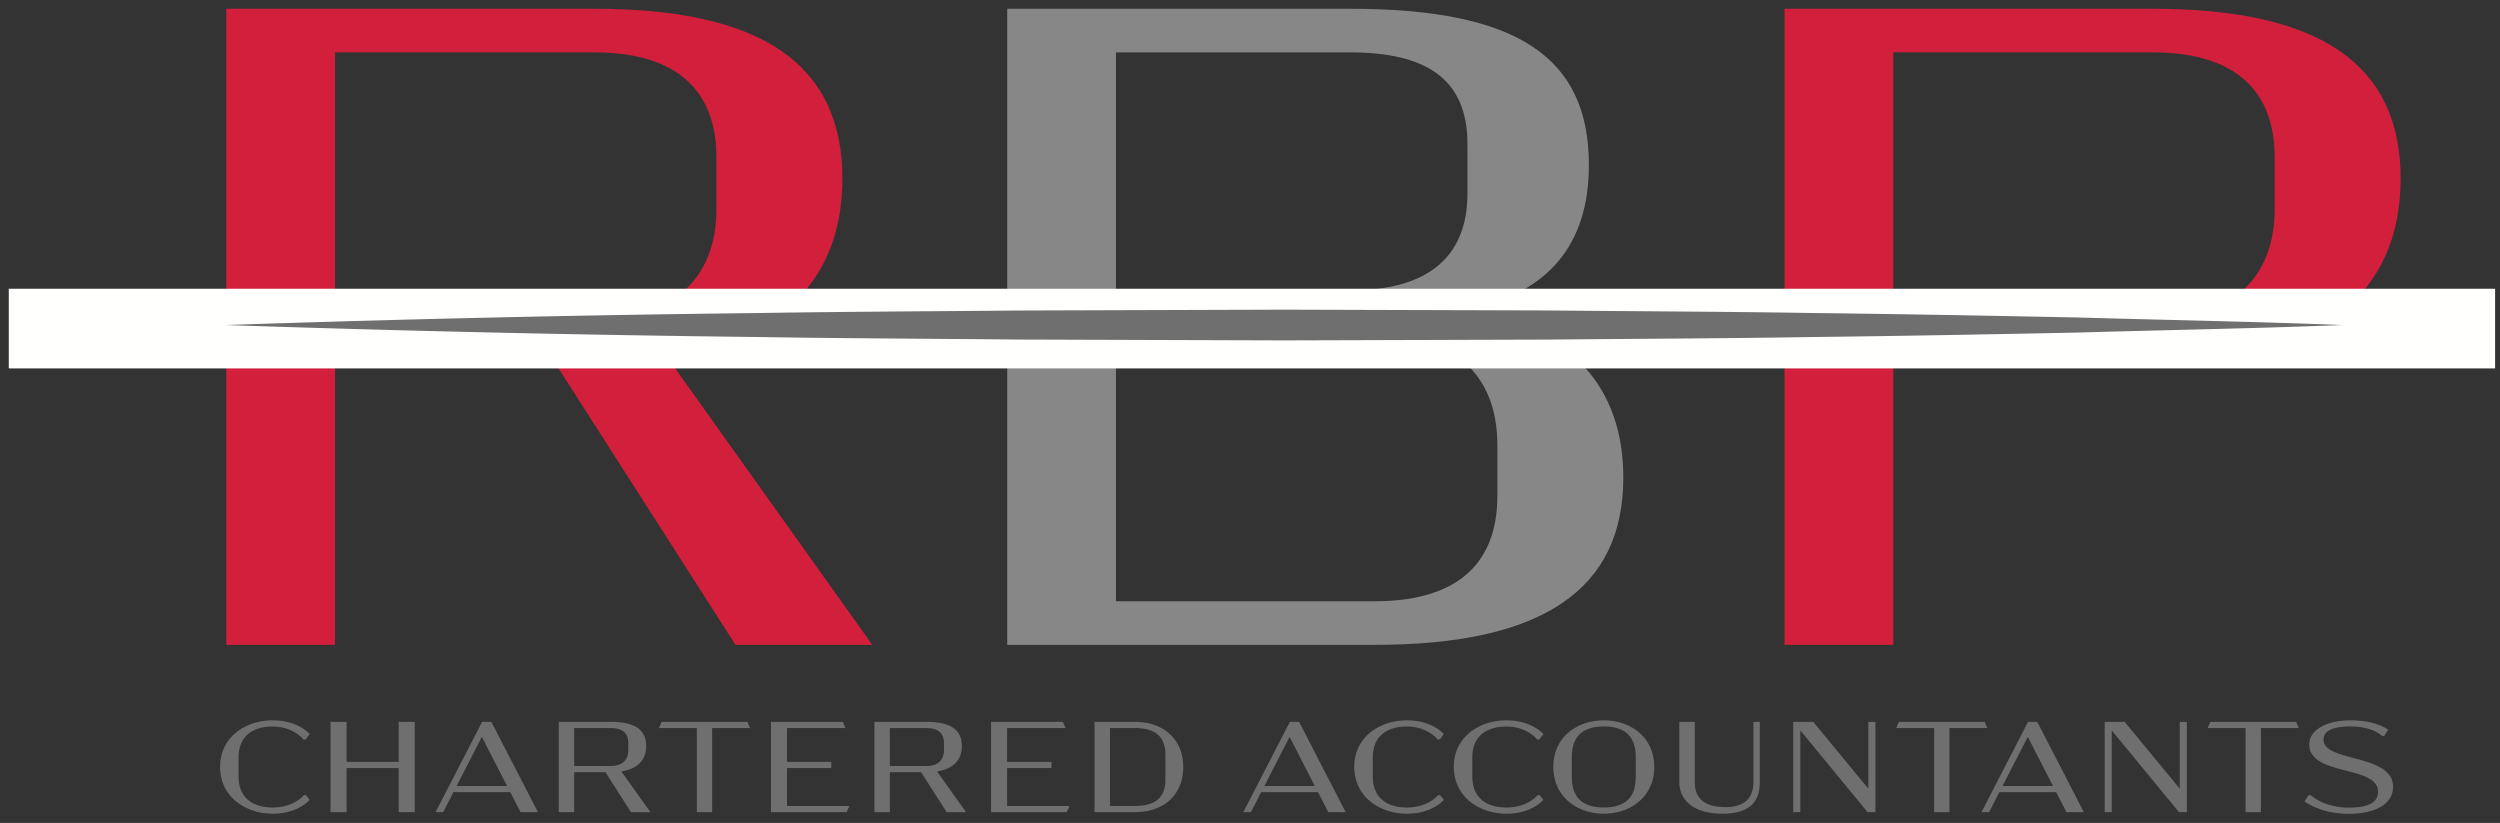
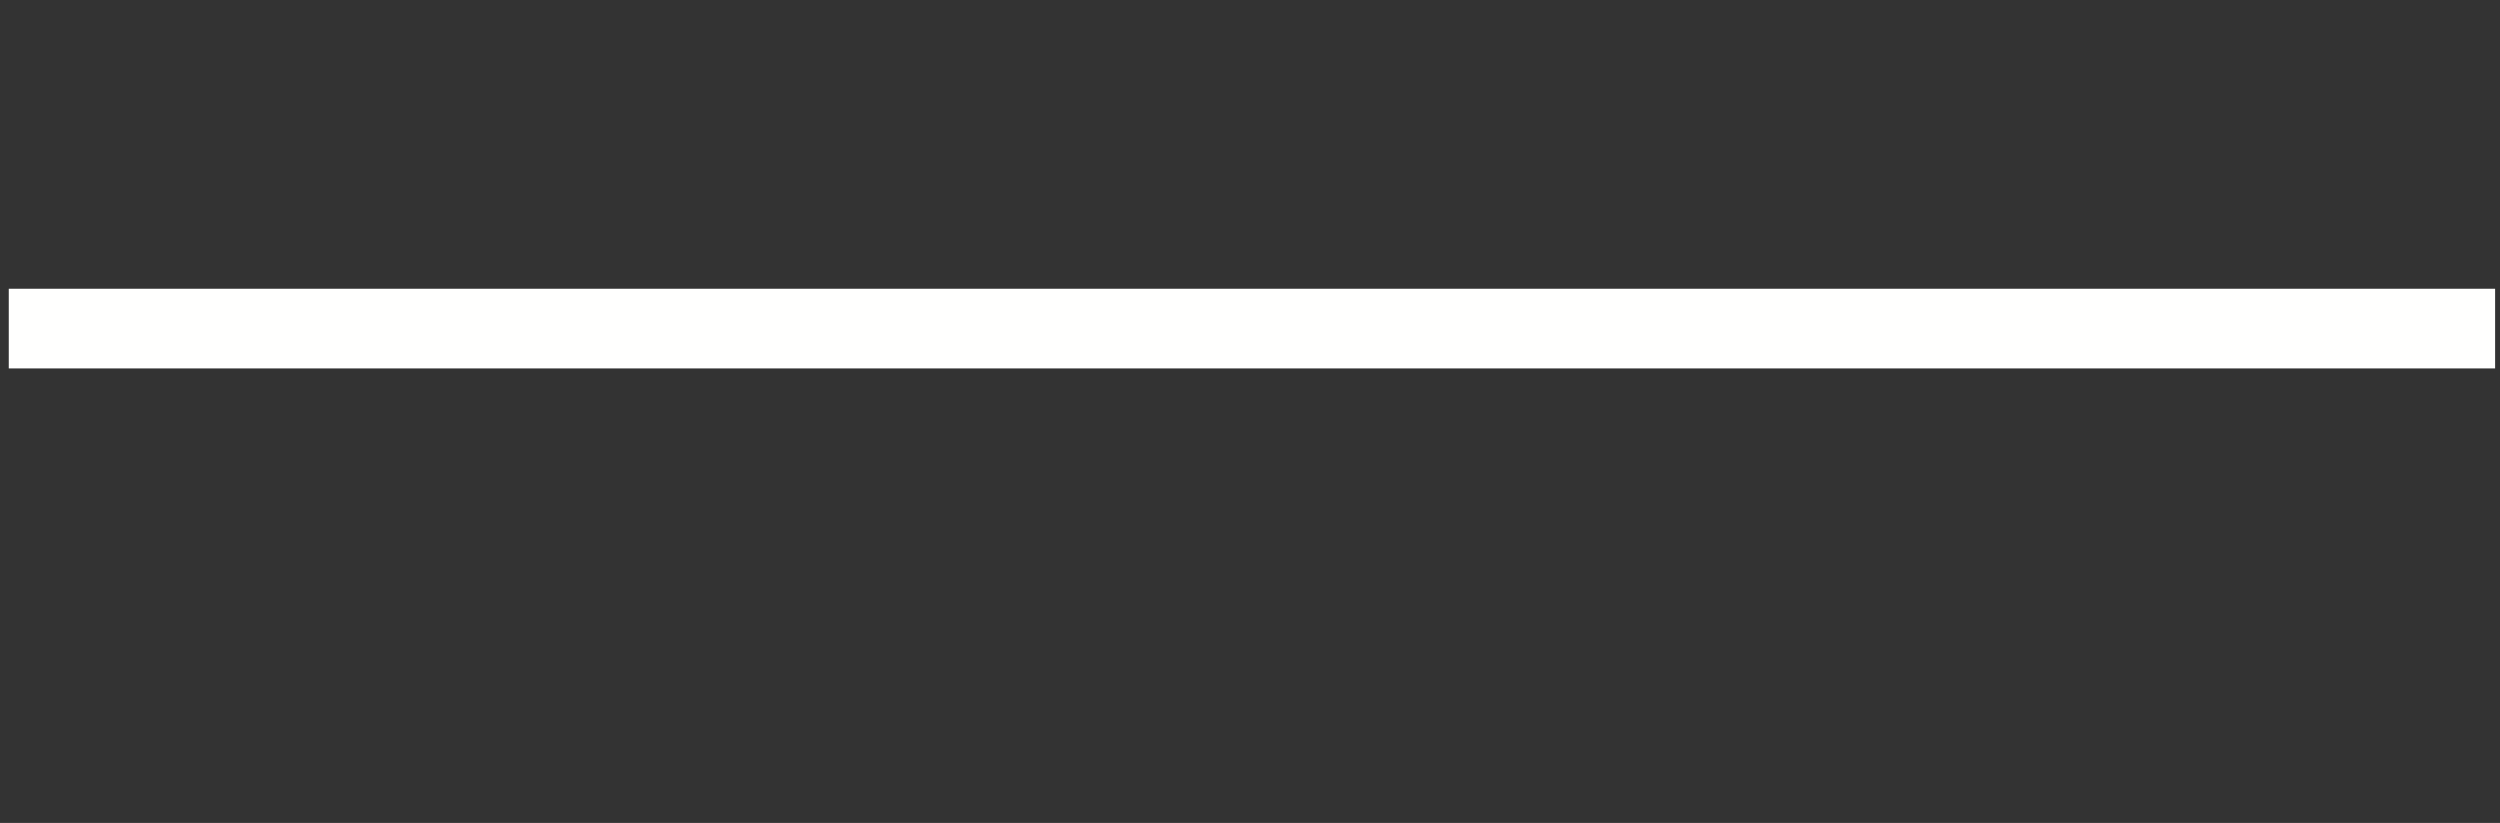
<svg xmlns="http://www.w3.org/2000/svg" width="240" height="79" viewBox="0 0 240 79">
  <rect x="0" y="0" width="240" height="79" fill="#333333" stroke="none" />
  <g fill="none" fill-rule="evenodd">
-     <path fill="#D21F3C" d="M32.162 30.674h24.876c7.22 0 11.742-3.664 11.742-10.643v-4.885c0-7.067-4.523-10.12-11.742-10.12H32.162v25.648zm38.445 31.232L53.298 34.862H32.162v27.044H21.725V.839h35.313C73.129.839 80.87 6.16 80.87 17.153c0 9.246-5.479 15.44-16.787 17.185l19.658 27.568H70.607z" />
-     <path fill="#878787" d="M143.748 42.713c0-6.979-4.523-10.643-11.742-10.643H107.13v25.649h24.876c7.219 0 11.742-3.054 11.742-10.12v-4.886zM107.13 27.882h22.44c7.22 0 11.307-2.966 11.307-9.333v-4.712c0-6.368-4.087-8.81-11.307-8.81h-22.44v22.855zm48.709 17.973c0 10.729-7.742 16.05-23.833 16.05H96.693V.84h32.877c16.091 0 22.962 4.624 22.962 15.004 0 7.764-4 12.214-11.393 13.873 9.741 1.918 14.7 7.5 14.7 16.139z" />
-     <path fill="#D21F3C" d="M218.372 15.146c0-7.067-4.523-10.12-11.742-10.12h-24.876v25.648h24.876c7.22 0 11.742-3.664 11.742-10.643v-4.885zm12.09 2.007c0 10.992-7.74 17.709-23.832 17.709h-24.876v27.045h-10.436V.839h35.312c16.091 0 23.832 5.321 23.832 16.314z" />
    <path fill="#FFFFFE" d="M.842 35.368H239.53V27.72H.842z" />
-     <path fill="#706F6F" d="M21.127 73.62c0-2.859 2.432-4.469 5.061-4.469 1.641 0 2.851.607 3.543 1.314l-.396.531h-.196c-.742-.854-1.877-1.25-2.95-1.25-1.816 0-3.285.83-3.285 2.984v1.806c0 2.156 1.469 2.985 3.284 2.985 1.074 0 2.246-.36 2.988-1.19h.196l.359.46c-.692.718-1.902 1.324-3.543 1.324-2.629 0-5.061-1.634-5.061-4.494M39.815 69.3v8.666h-1.543v-4.233h-4.999v4.233H31.73V69.3h1.543v3.838h5V69.3zM48.678 75.453l-2.42-4.716-2.42 4.716h4.84zm.308.594H43.53l-.987 1.92h-.728l4.468-8.667h.889l4.468 8.666h-1.666l-.988-1.919zM55.121 73.534h3.53c1.026 0 1.667-.52 1.667-1.51v-.694c0-1.003-.641-1.436-1.666-1.436h-3.53v3.64zm5.456 4.433l-2.456-3.838h-3v3.838h-1.48V69.3h5.01c2.284 0 3.383.756 3.383 2.316 0 1.313-.778 2.192-2.383 2.44l2.79 3.912h-1.864zM68.366 69.894v8.073h-1.469v-8.073h-3.641l.259-.595h8.233l.26.595zM74.007 69.3h6.9l.26.594H75.55v3.244h4.259v.595H75.55v3.64h5.986l-.258.593h-7.27zM85.425 73.534h3.53c1.025 0 1.666-.52 1.666-1.51v-.694c0-1.003-.64-1.436-1.666-1.436h-3.53v3.64zm5.456 4.433l-2.457-3.838h-3v3.838h-1.48V69.3h5.011c2.283 0 3.382.756 3.382 2.316 0 1.313-.777 2.192-2.382 2.44l2.79 3.912H90.88zM95.14 69.3h6.9l.259.594h-5.617v3.244h4.26v.595h-4.26v3.64h5.986l-.258.593h-7.27zM106.557 69.894v7.478h2.395c1.852 0 2.926-.73 2.926-2.513V72.42c0-1.782-1.074-2.526-2.926-2.526h-2.395zm2.395-.595c2.778 0 4.641 1.71 4.641 4.334 0 2.662-1.863 4.334-4.641 4.334h-3.875V69.3h3.875zM126.22 75.453l-2.419-4.716-2.42 4.716h4.84zm.309.594h-5.456l-.987 1.92h-.728l4.468-8.667h.889l4.468 8.666h-1.667l-.987-1.919zM130.01 73.62c0-2.859 2.432-4.469 5.06-4.469 1.642 0 2.852.607 3.543 1.314l-.395.531h-.197c-.74-.854-1.876-1.25-2.95-1.25-1.815 0-3.283.83-3.283 2.984v1.806c0 2.156 1.468 2.985 3.283 2.985 1.074 0 2.247-.36 2.987-1.19h.197l.358.46c-.691.718-1.901 1.324-3.542 1.324-2.63 0-5.06-1.634-5.06-4.494M139.564 73.62c0-2.859 2.432-4.469 5.06-4.469 1.642 0 2.852.607 3.543 1.314l-.394.531h-.198c-.74-.854-1.876-1.25-2.95-1.25-1.815 0-3.283.83-3.283 2.984v1.806c0 2.156 1.468 2.985 3.283 2.985 1.074 0 2.247-.36 2.987-1.19h.198l.357.46c-.69.718-1.901 1.324-3.542 1.324-2.629 0-5.06-1.634-5.06-4.494M157.03 74.574v-1.881c0-2.156-1.197-2.947-3.061-2.947-1.863 0-3.073.791-3.073 2.947v1.88c0 2.155 1.21 2.948 3.073 2.948 1.864 0 3.061-.793 3.061-2.947m-7.911-.94c0-2.886 2.295-4.482 4.85-4.482 2.555 0 4.84 1.596 4.84 4.481 0 2.86-2.285 4.482-4.84 4.482-2.555 0-4.85-1.622-4.85-4.482M168.942 75.094c0 1.585-.691 3.02-3.568 3.02-2.962 0-4.16-1.435-4.16-3.033V69.3h1.482v5.78c0 1.834 1.296 2.403 2.963 2.403 1.444 0 2.666-.57 2.666-2.389V69.3h.617v5.794zM180.04 69.3v8.666h-.753l-6.455-7.848v7.848h-.68V69.3h1.925l5.284 6.413V69.3zM187.149 69.894v8.073h-1.47v-8.073h-3.642l.26-.595h8.233l.26.595zM197.086 75.453l-2.42-4.716-2.419 4.716h4.839zm.308.594h-5.456l-.987 1.92h-.729l4.469-8.667h.89l4.466 8.666h-1.666l-.987-1.919zM209.936 69.3v8.666h-.753l-6.456-7.848v7.848h-.68V69.3h1.926l5.284 6.413V69.3zM217.046 69.894v8.073h-1.47v-8.073h-3.642l.26-.595h8.233l.26.595zM221.23 76.94l.395-.608h.198c.74.668 2.134 1.201 3.666 1.201 1.79 0 2.801-.458 2.801-1.522 0-2.6-6.603-1.437-6.603-4.581 0-1.165 1.357-2.278 3.962-2.278 1.358 0 2.654.259 3.617.89l-.383.607h-.197c-.704-.606-1.765-.904-3.037-.904-1.9 0-2.592.496-2.592 1.276 0 2.166 6.678 1.325 6.678 4.506 0 1.746-1.852 2.6-4.246 2.6-1.74 0-3.16-.458-4.259-1.188M21.653 31.203c16.934-.57 33.868-.954 50.803-1.148 8.467-.137 16.934-.166 25.402-.246l25.4-.082 25.403.077c8.467.083 16.934.109 25.402.246 8.467.1 16.934.256 25.4.429 8.468.244 16.936.39 25.403.724-8.467.334-16.935.479-25.402.723-8.467.173-16.934.33-25.401.428-8.468.139-16.935.164-25.402.247l-25.402.078-25.401-.082c-8.468-.08-16.935-.11-25.402-.247a2293.057 2293.057 0 0 1-50.803-1.147" />
  </g>
</svg>